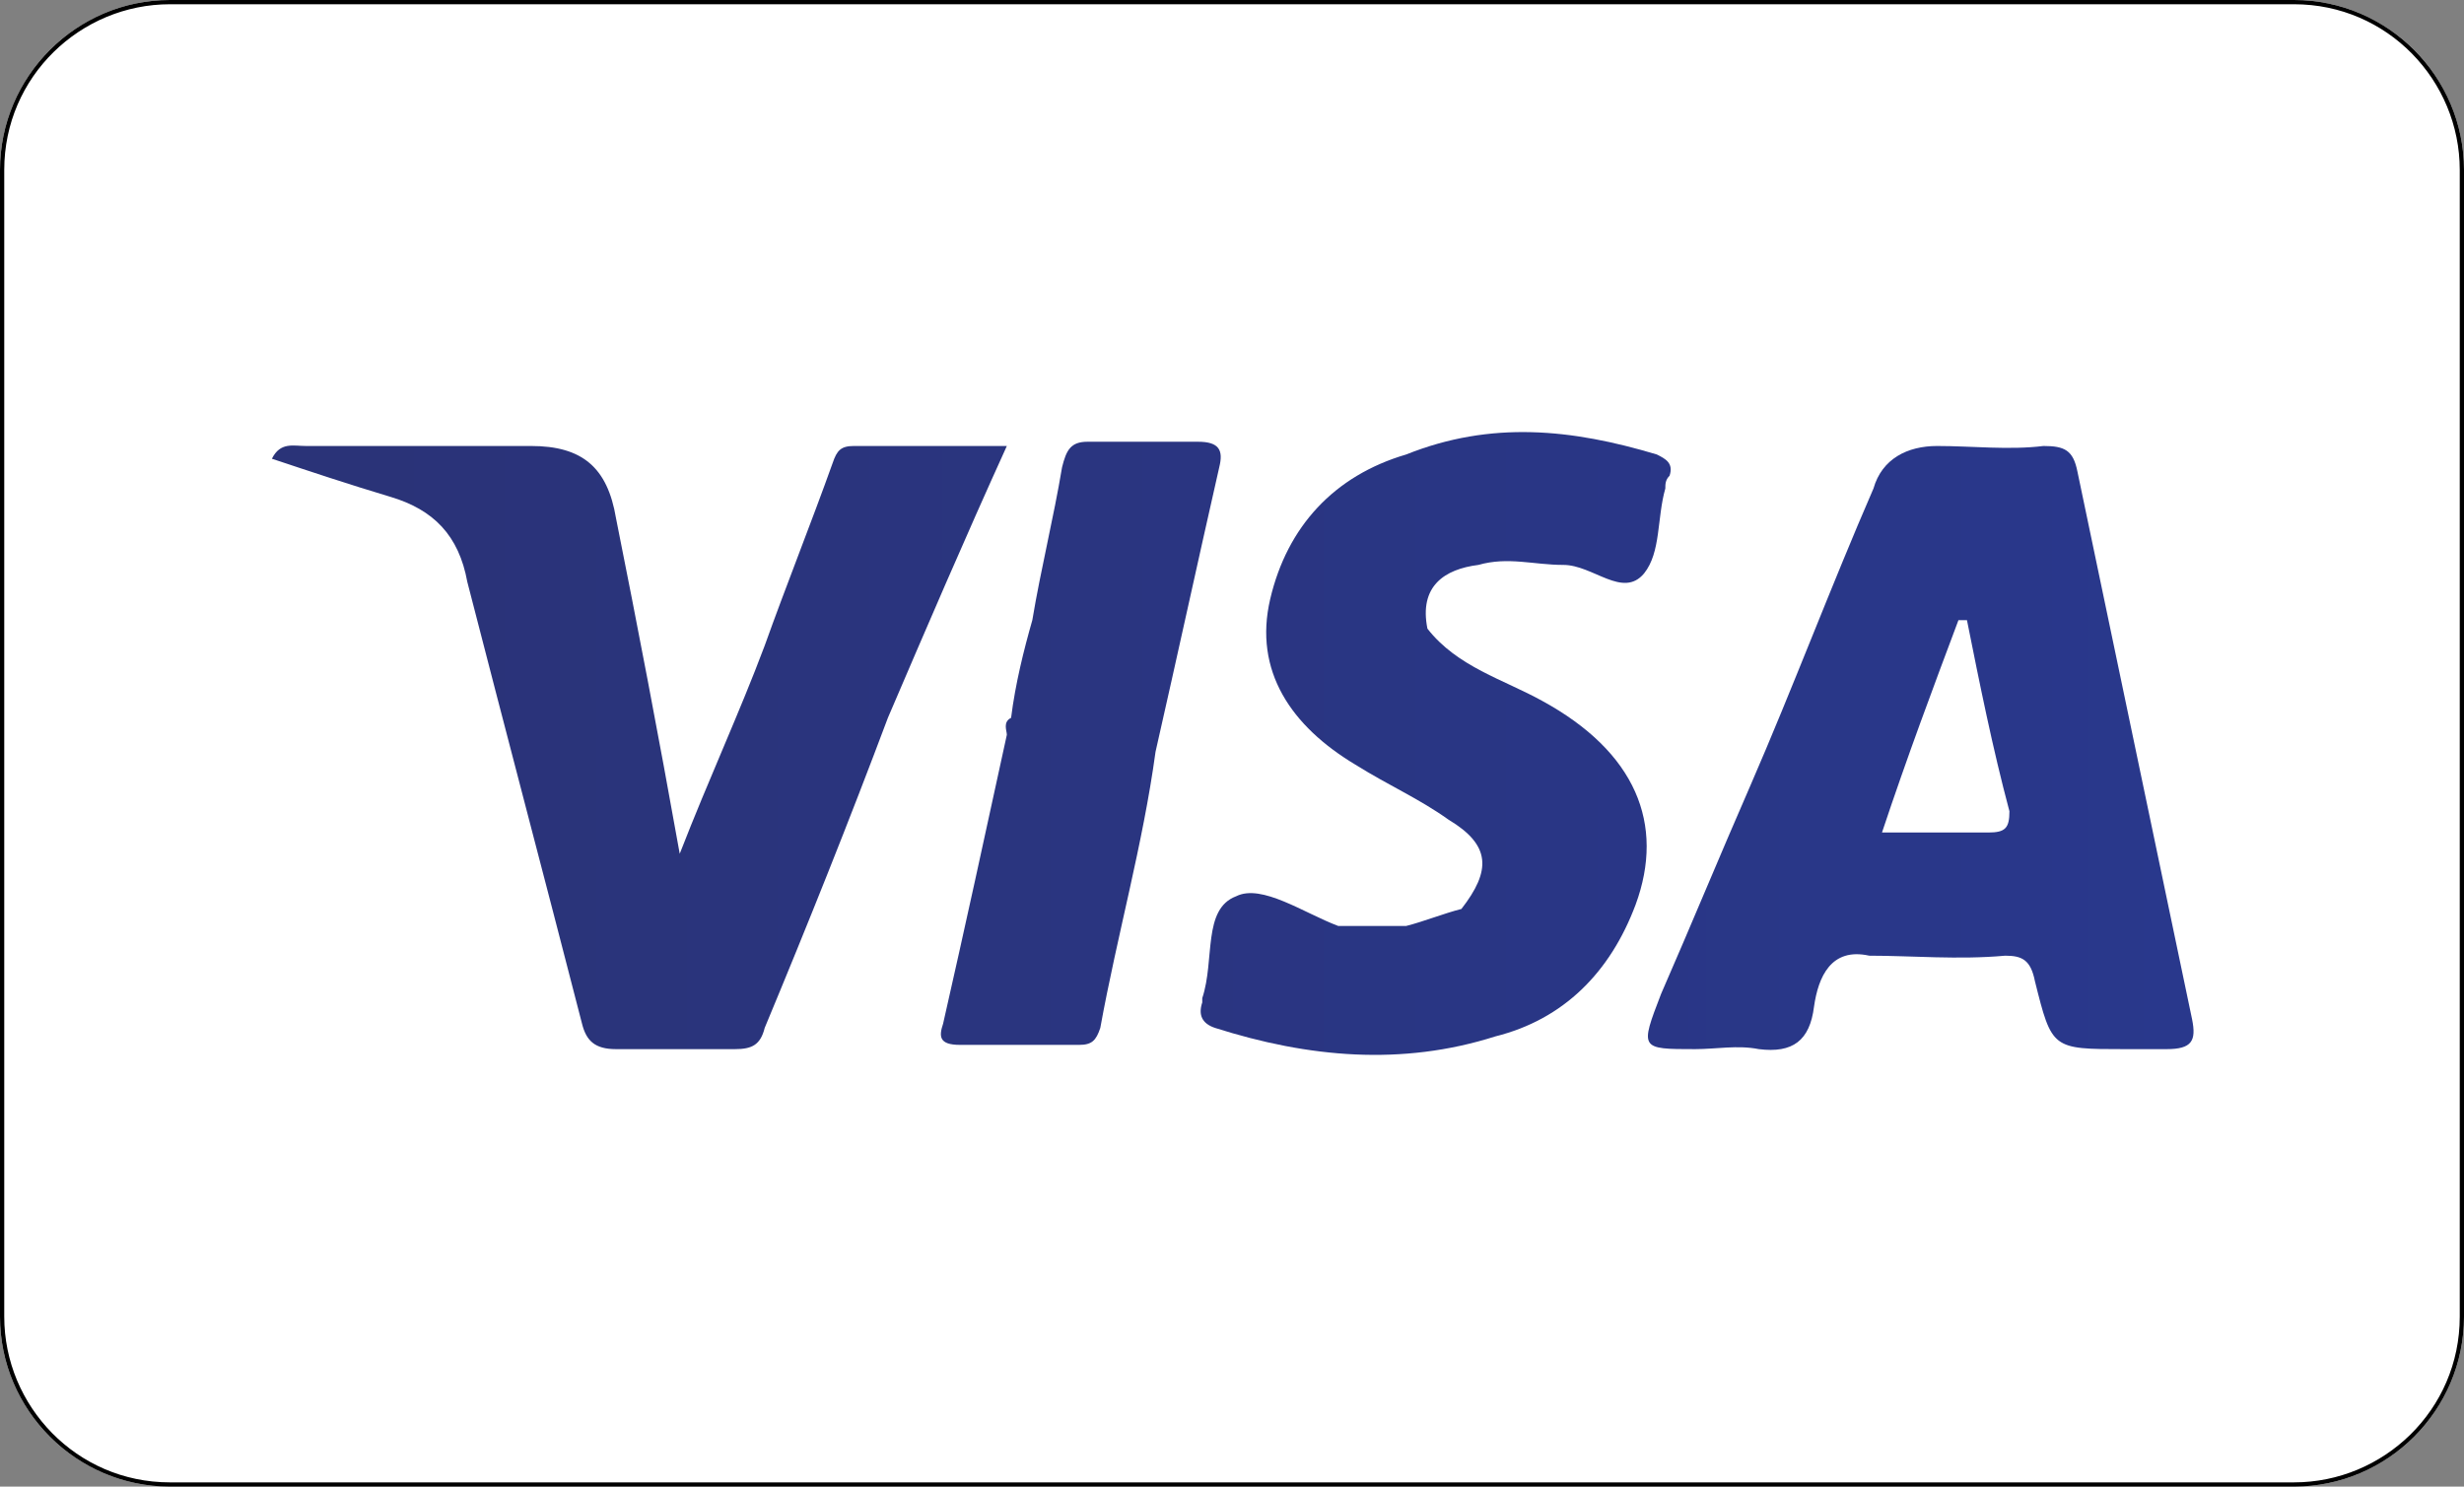
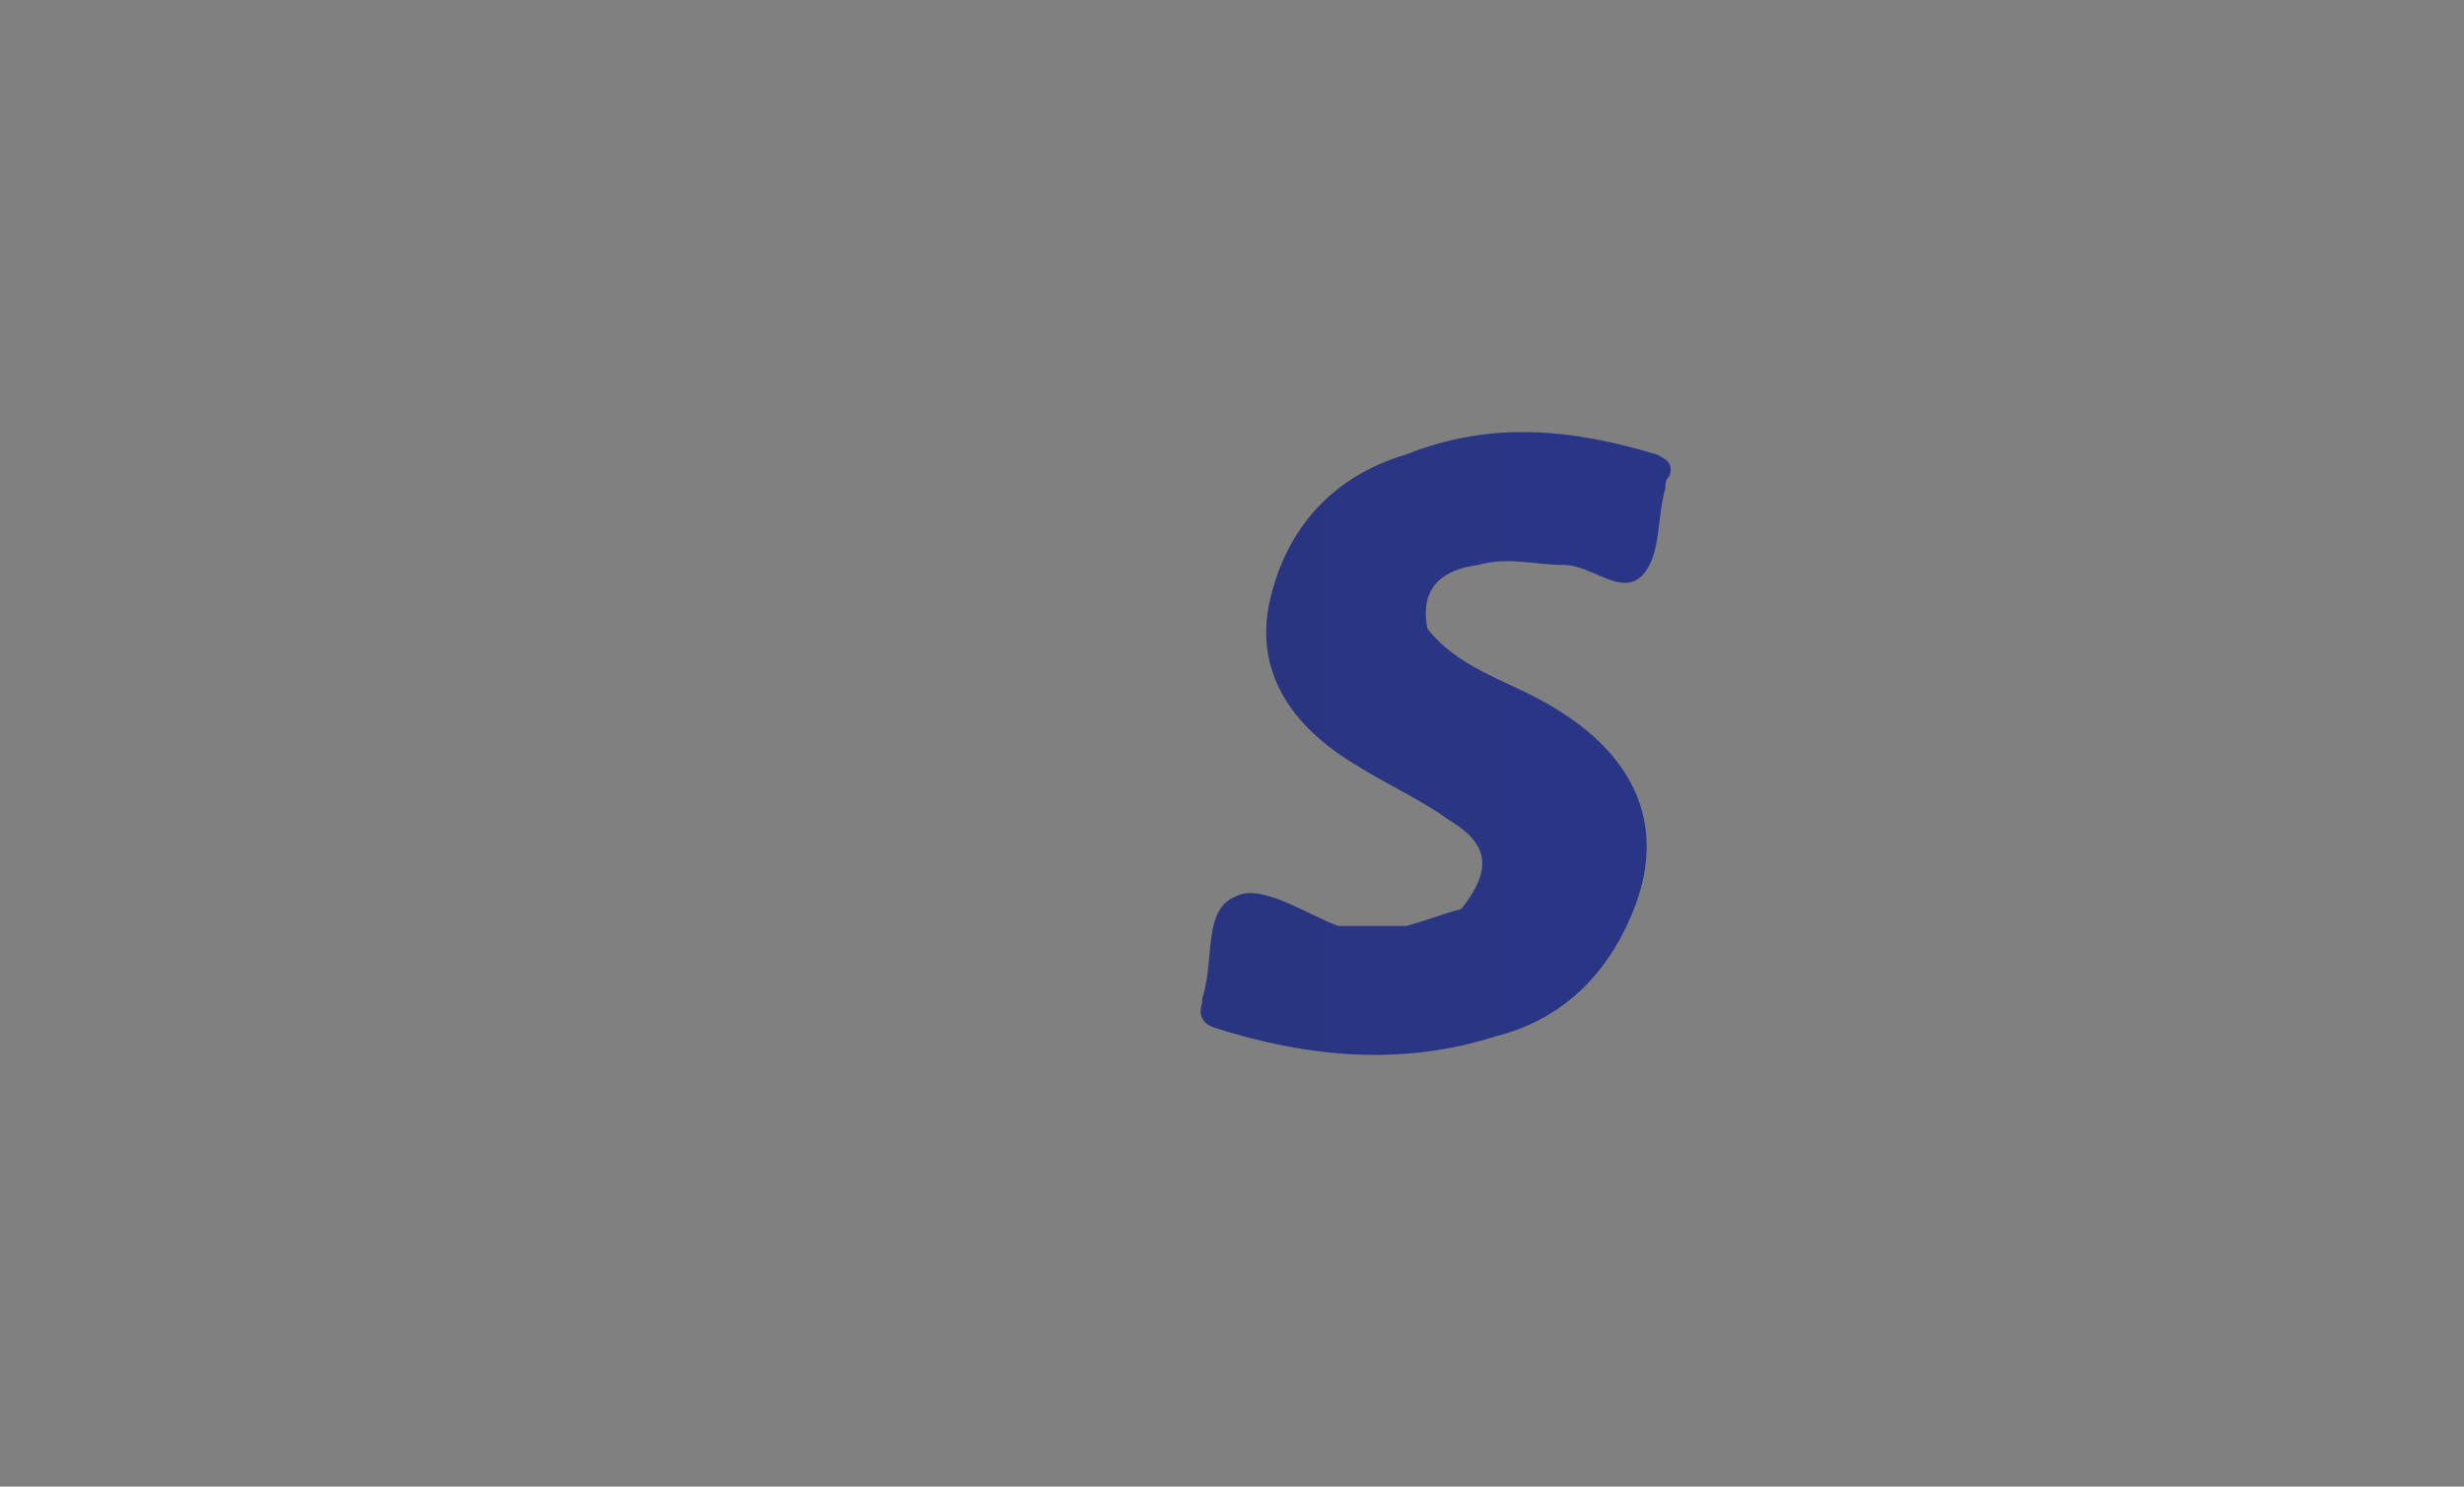
<svg xmlns="http://www.w3.org/2000/svg" version="1.1" id="Layer_1" x="0px" y="0px" viewBox="0 0 58 35" style="enable-background:new 0 0 58 35;" xml:space="preserve">
  <rect x="0" y="0" width="58" height="35" fill="#808080" stroke="none" />
  <style type="text/css">
	.st0{fill:#FFFFFF;}
	.st1{fill:url(#SVGID_1_);}
	.st2{fill:url(#SVGID_2_);}
	.st3{fill:url(#SVGID_3_);}
	.st4{fill:url(#SVGID_4_);}
</style>
  <g>
-     <path class="st0" d="M4,35c-2.2,0-4-1.8-4-4V4c0-2.2,1.8-4,4-4h50c2.2,0,4,1.8,4,4v27c0,2.2-1.8,4-4,4H4z" />
-     <path d="M54,0.1c2.2,0,3.9,1.8,3.9,3.9v27c0,2.2-1.8,3.9-3.9,3.9H4c-2.2,0-3.9-1.8-3.9-3.9V4c0-2.2,1.8-3.9,3.9-3.9H54 M54,0H4   C1.8,0,0,1.8,0,4v27c0,2.2,1.8,4,4,4h50c2.2,0,4-1.8,4-4V4C58,1.8,56.2,0,54,0L54,0z" />
-   </g>
+     </g>
  <g>
    <linearGradient id="SVGID_1_" gradientUnits="userSpaceOnUse" x1="8.672" y1="166.025" x2="53.662" y2="166.025" gradientTransform="matrix(1 0 0 -1 0 183.6)">
      <stop offset="0" style="stop-color:#2A3378" />
      <stop offset="1" style="stop-color:#29388D" />
    </linearGradient>
-     <path class="st1" d="M51.6,24c-0.9-4.3-1.8-8.6-2.7-12.9c-0.1-0.5-0.3-0.6-0.8-0.6c-0.8,0.1-1.7,0-2.5,0c-0.7,0-1.3,0.3-1.5,1   c-1,2.3-1.9,4.7-2.9,7v0c0,0,0,0,0,0c-0.7,1.6-1.4,3.3-2.1,4.9c-0.5,1.3-0.5,1.3,0.8,1.3c0.5,0,1-0.1,1.5,0c0.8,0.1,1.2-0.2,1.3-1   c0.1-0.7,0.4-1.4,1.3-1.2c0,0,0,0,0,0c1,0,2.1,0.1,3.2,0c0.4,0,0.6,0.1,0.7,0.6c0.4,1.6,0.4,1.6,2.1,1.6c0.3,0,0.6,0,1,0   C51.6,24.7,51.7,24.5,51.6,24z M46.8,19.6c-0.8,0-1.6,0-2.5,0c0.6-1.8,1.2-3.4,1.8-5h0.2c0.3,1.5,0.6,3,1,4.5   C47.3,19.5,47.2,19.6,46.8,19.6z" />
    <linearGradient id="SVGID_2_" gradientUnits="userSpaceOnUse" x1="8.672" y1="166.115" x2="53.662" y2="166.115" gradientTransform="matrix(1 0 0 -1 0 183.6)">
      <stop offset="0" style="stop-color:#2A3378" />
      <stop offset="1" style="stop-color:#29388D" />
    </linearGradient>
    <path class="st2" d="M36.3,16.5c-0.9-0.5-2-0.8-2.7-1.7c-0.2-1,0.4-1.4,1.2-1.5c0.7-0.2,1.3,0,2,0s1.4,0.8,1.9,0.2   c0.4-0.5,0.3-1.3,0.5-2c0-0.1,0-0.2,0.1-0.3c0.1-0.3-0.1-0.4-0.3-0.5c-2-0.6-3.9-0.8-5.9,0c0,0,0,0,0,0c-1.7,0.5-2.8,1.7-3.2,3.4   c-0.4,1.7,0.5,3,2,3.9c0.8,0.5,1.5,0.8,2.2,1.3c1,0.6,1,1.2,0.3,2.1c-0.4,0.1-0.9,0.3-1.3,0.4c-0.5,0-1,0-1.6,0   c-0.8-0.3-1.8-1-2.4-0.7c-0.8,0.3-0.5,1.5-0.8,2.4c0,0,0,0.1,0,0.1c-0.1,0.3,0,0.5,0.3,0.6c2.2,0.7,4.4,0.9,6.6,0.2   c1.6-0.4,2.7-1.5,3.3-3.1C39.2,19.4,38.5,17.7,36.3,16.5z M31.8,22.4C31.9,22.4,31.9,22.4,31.8,22.4c0.1,0,0.1,0,0.1,0   C31.9,22.4,31.9,22.4,31.8,22.4z" />
    <linearGradient id="SVGID_3_" gradientUnits="userSpaceOnUse" x1="8.672" y1="166.079" x2="53.662" y2="166.079" gradientTransform="matrix(1 0 0 -1 0 183.6)">
      <stop offset="0" style="stop-color:#2A3378" />
      <stop offset="1" style="stop-color:#29388D" />
    </linearGradient>
-     <path class="st3" d="M28.2,10.4c-0.9,0-1.7,0-2.6,0c-0.4,0-0.5,0.2-0.6,0.6c-0.2,1.2-0.5,2.4-0.7,3.6c-0.2,0.7-0.4,1.5-0.5,2.3   c-0.2,0.1-0.1,0.3-0.1,0.4c-0.5,2.3-1,4.6-1.5,6.8c-0.1,0.3-0.1,0.5,0.4,0.5c0.9,0,1.8,0,2.8,0c0.3,0,0.4-0.1,0.5-0.4   c0.4-2.2,1-4.3,1.3-6.5c0,0,0,0,0,0c0,0,0,0,0,0c0.5-2.2,1-4.5,1.5-6.7C28.8,10.6,28.7,10.4,28.2,10.4z" />
    <linearGradient id="SVGID_4_" gradientUnits="userSpaceOnUse" x1="8.672" y1="166.075" x2="53.662" y2="166.075" gradientTransform="matrix(1 0 0 -1 0 183.6)">
      <stop offset="0" style="stop-color:#2A3378" />
      <stop offset="1" style="stop-color:#29388D" />
    </linearGradient>
-     <path class="st4" d="M20.1,10.5c-0.3,0-0.4,0.1-0.5,0.4c-0.5,1.4-1.1,2.9-1.6,4.3c0,0,0,0,0,0c-0.6,1.6-1.3,3.1-2,4.9   c-0.5-2.8-1-5.4-1.5-7.9c-0.2-1.2-0.8-1.7-2-1.7c-1.8,0-3.5,0-5.3,0c-0.3,0-0.6-0.1-0.8,0.3c0.9,0.3,1.8,0.6,2.8,0.9   c1,0.3,1.6,0.9,1.8,2c0.9,3.5,1.8,6.9,2.7,10.4c0.1,0.4,0.3,0.6,0.8,0.6c0.9,0,1.8,0,2.8,0c0.4,0,0.6-0.1,0.7-0.5   c1-2.4,2-4.9,2.9-7.3c0.9-2.1,1.8-4.2,2.8-6.4C22.3,10.5,21.2,10.5,20.1,10.5z" />
  </g>
</svg>